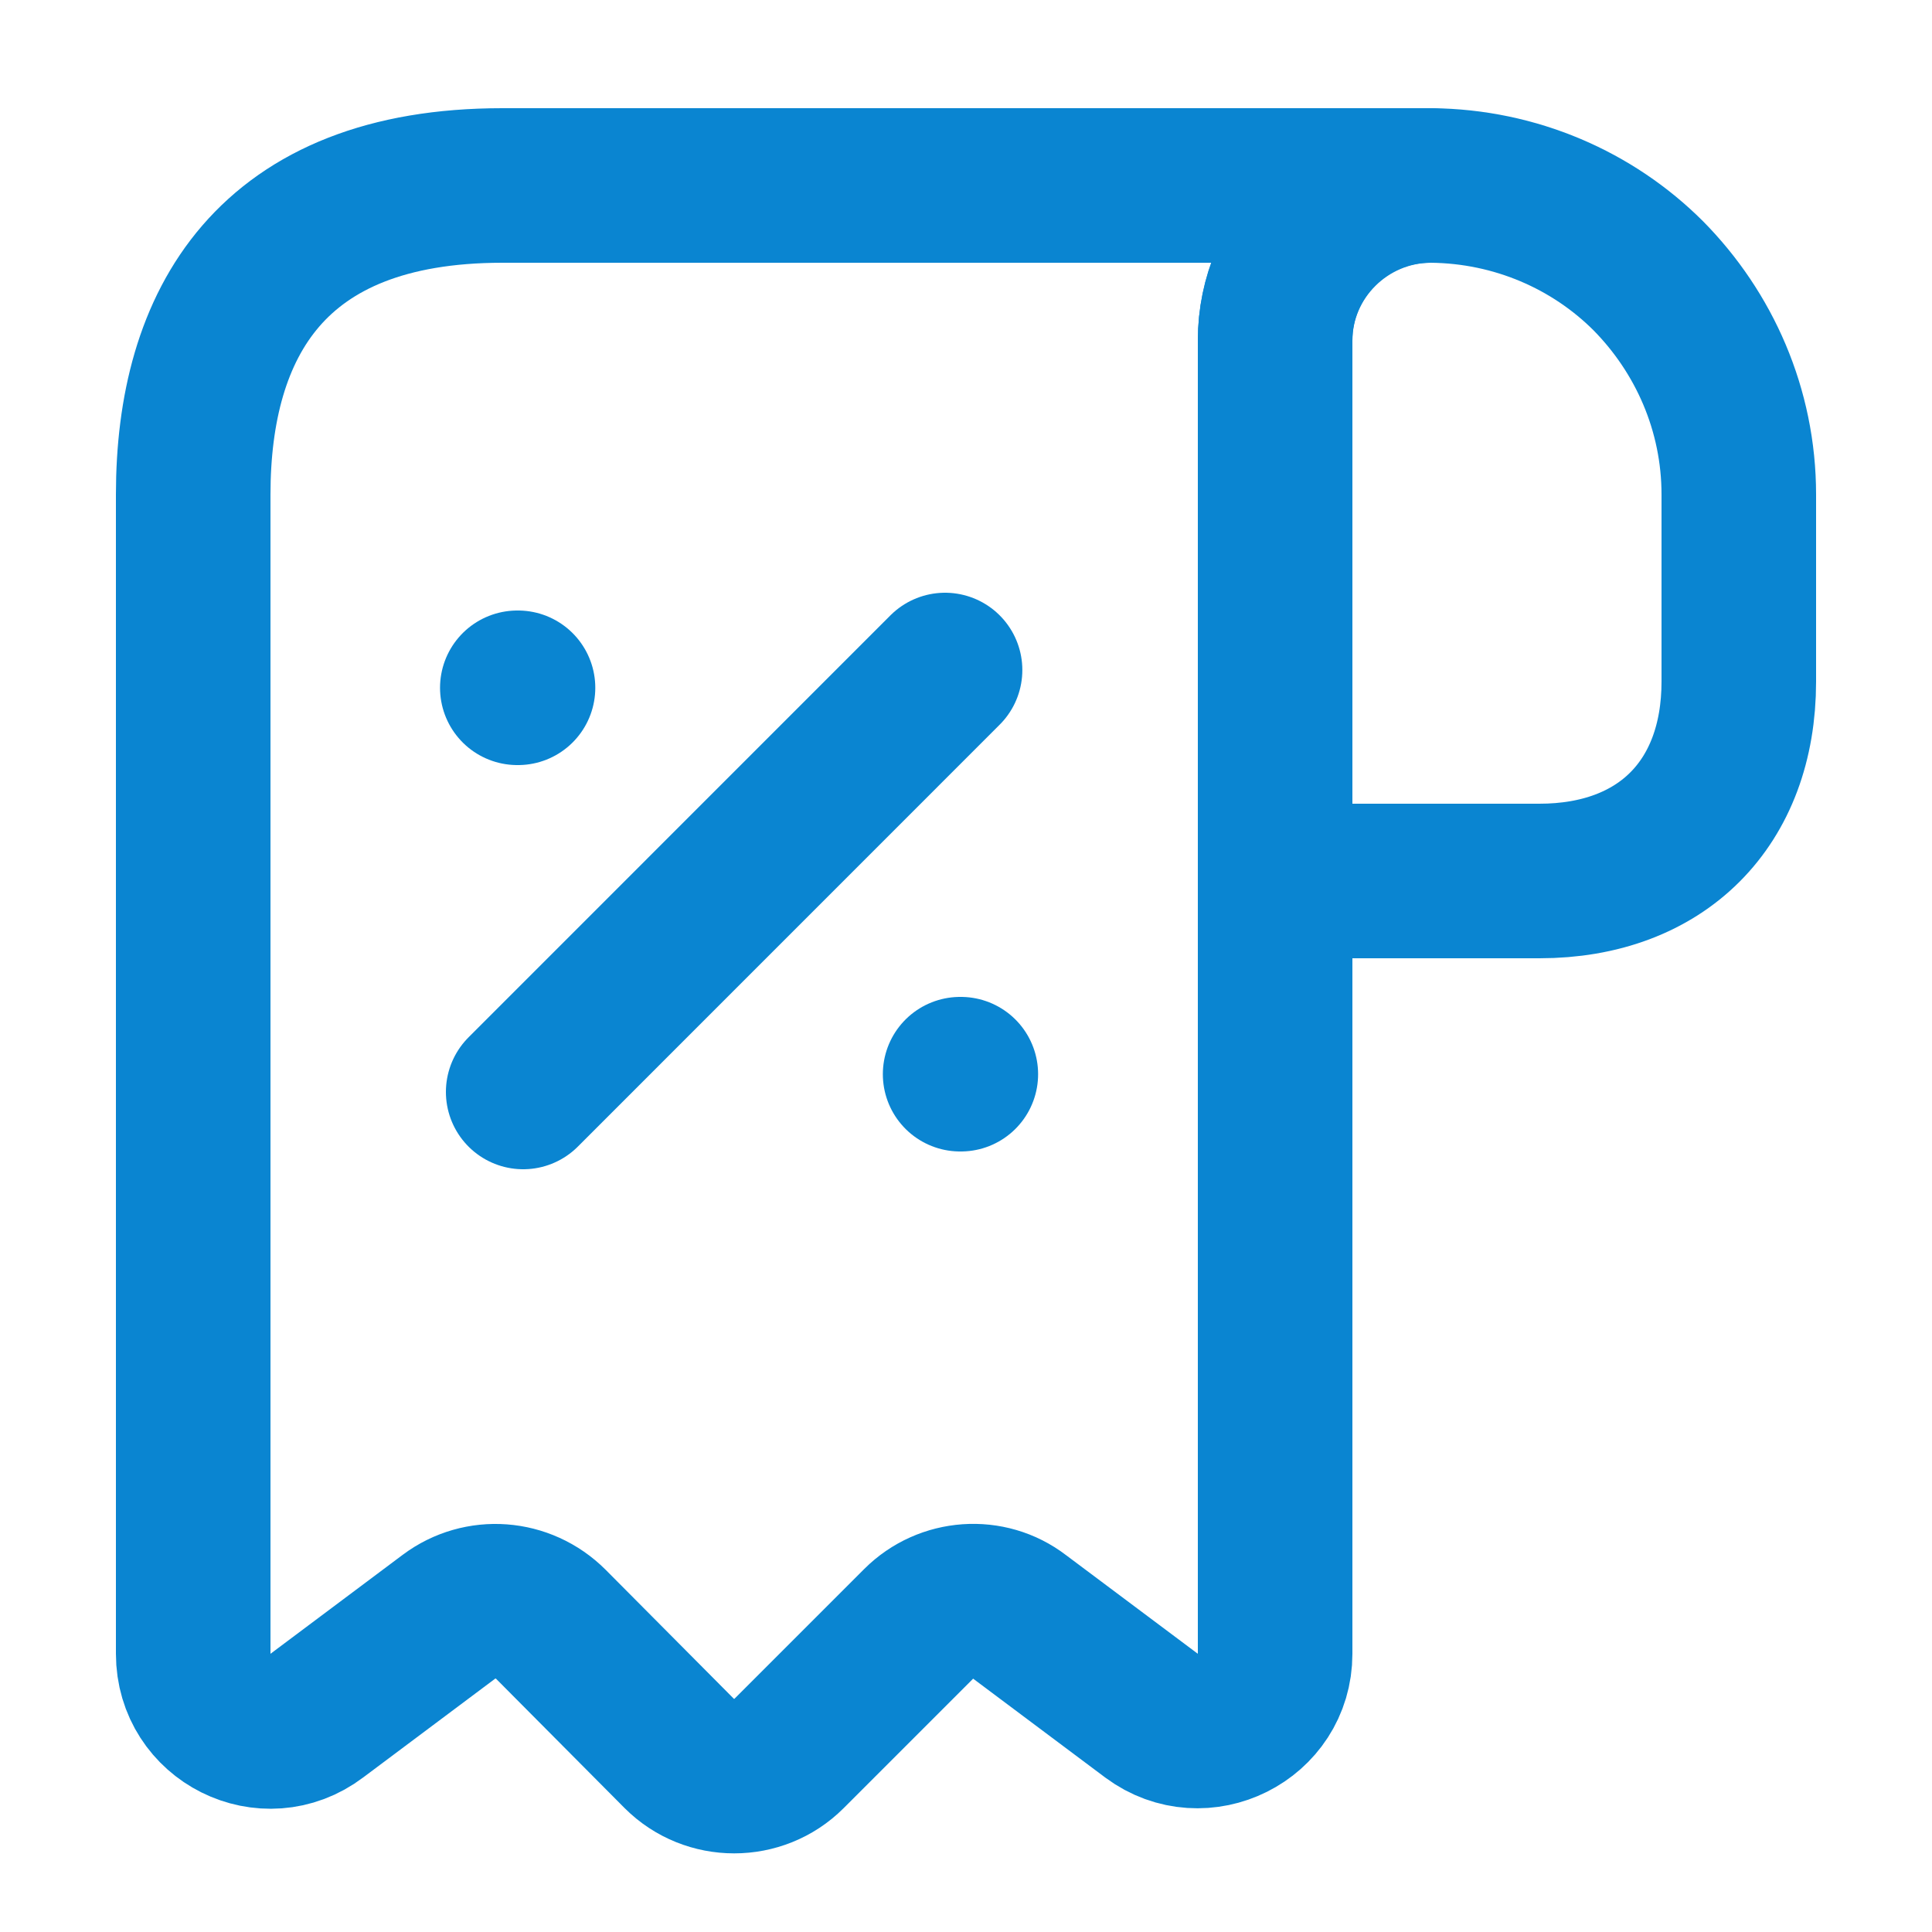
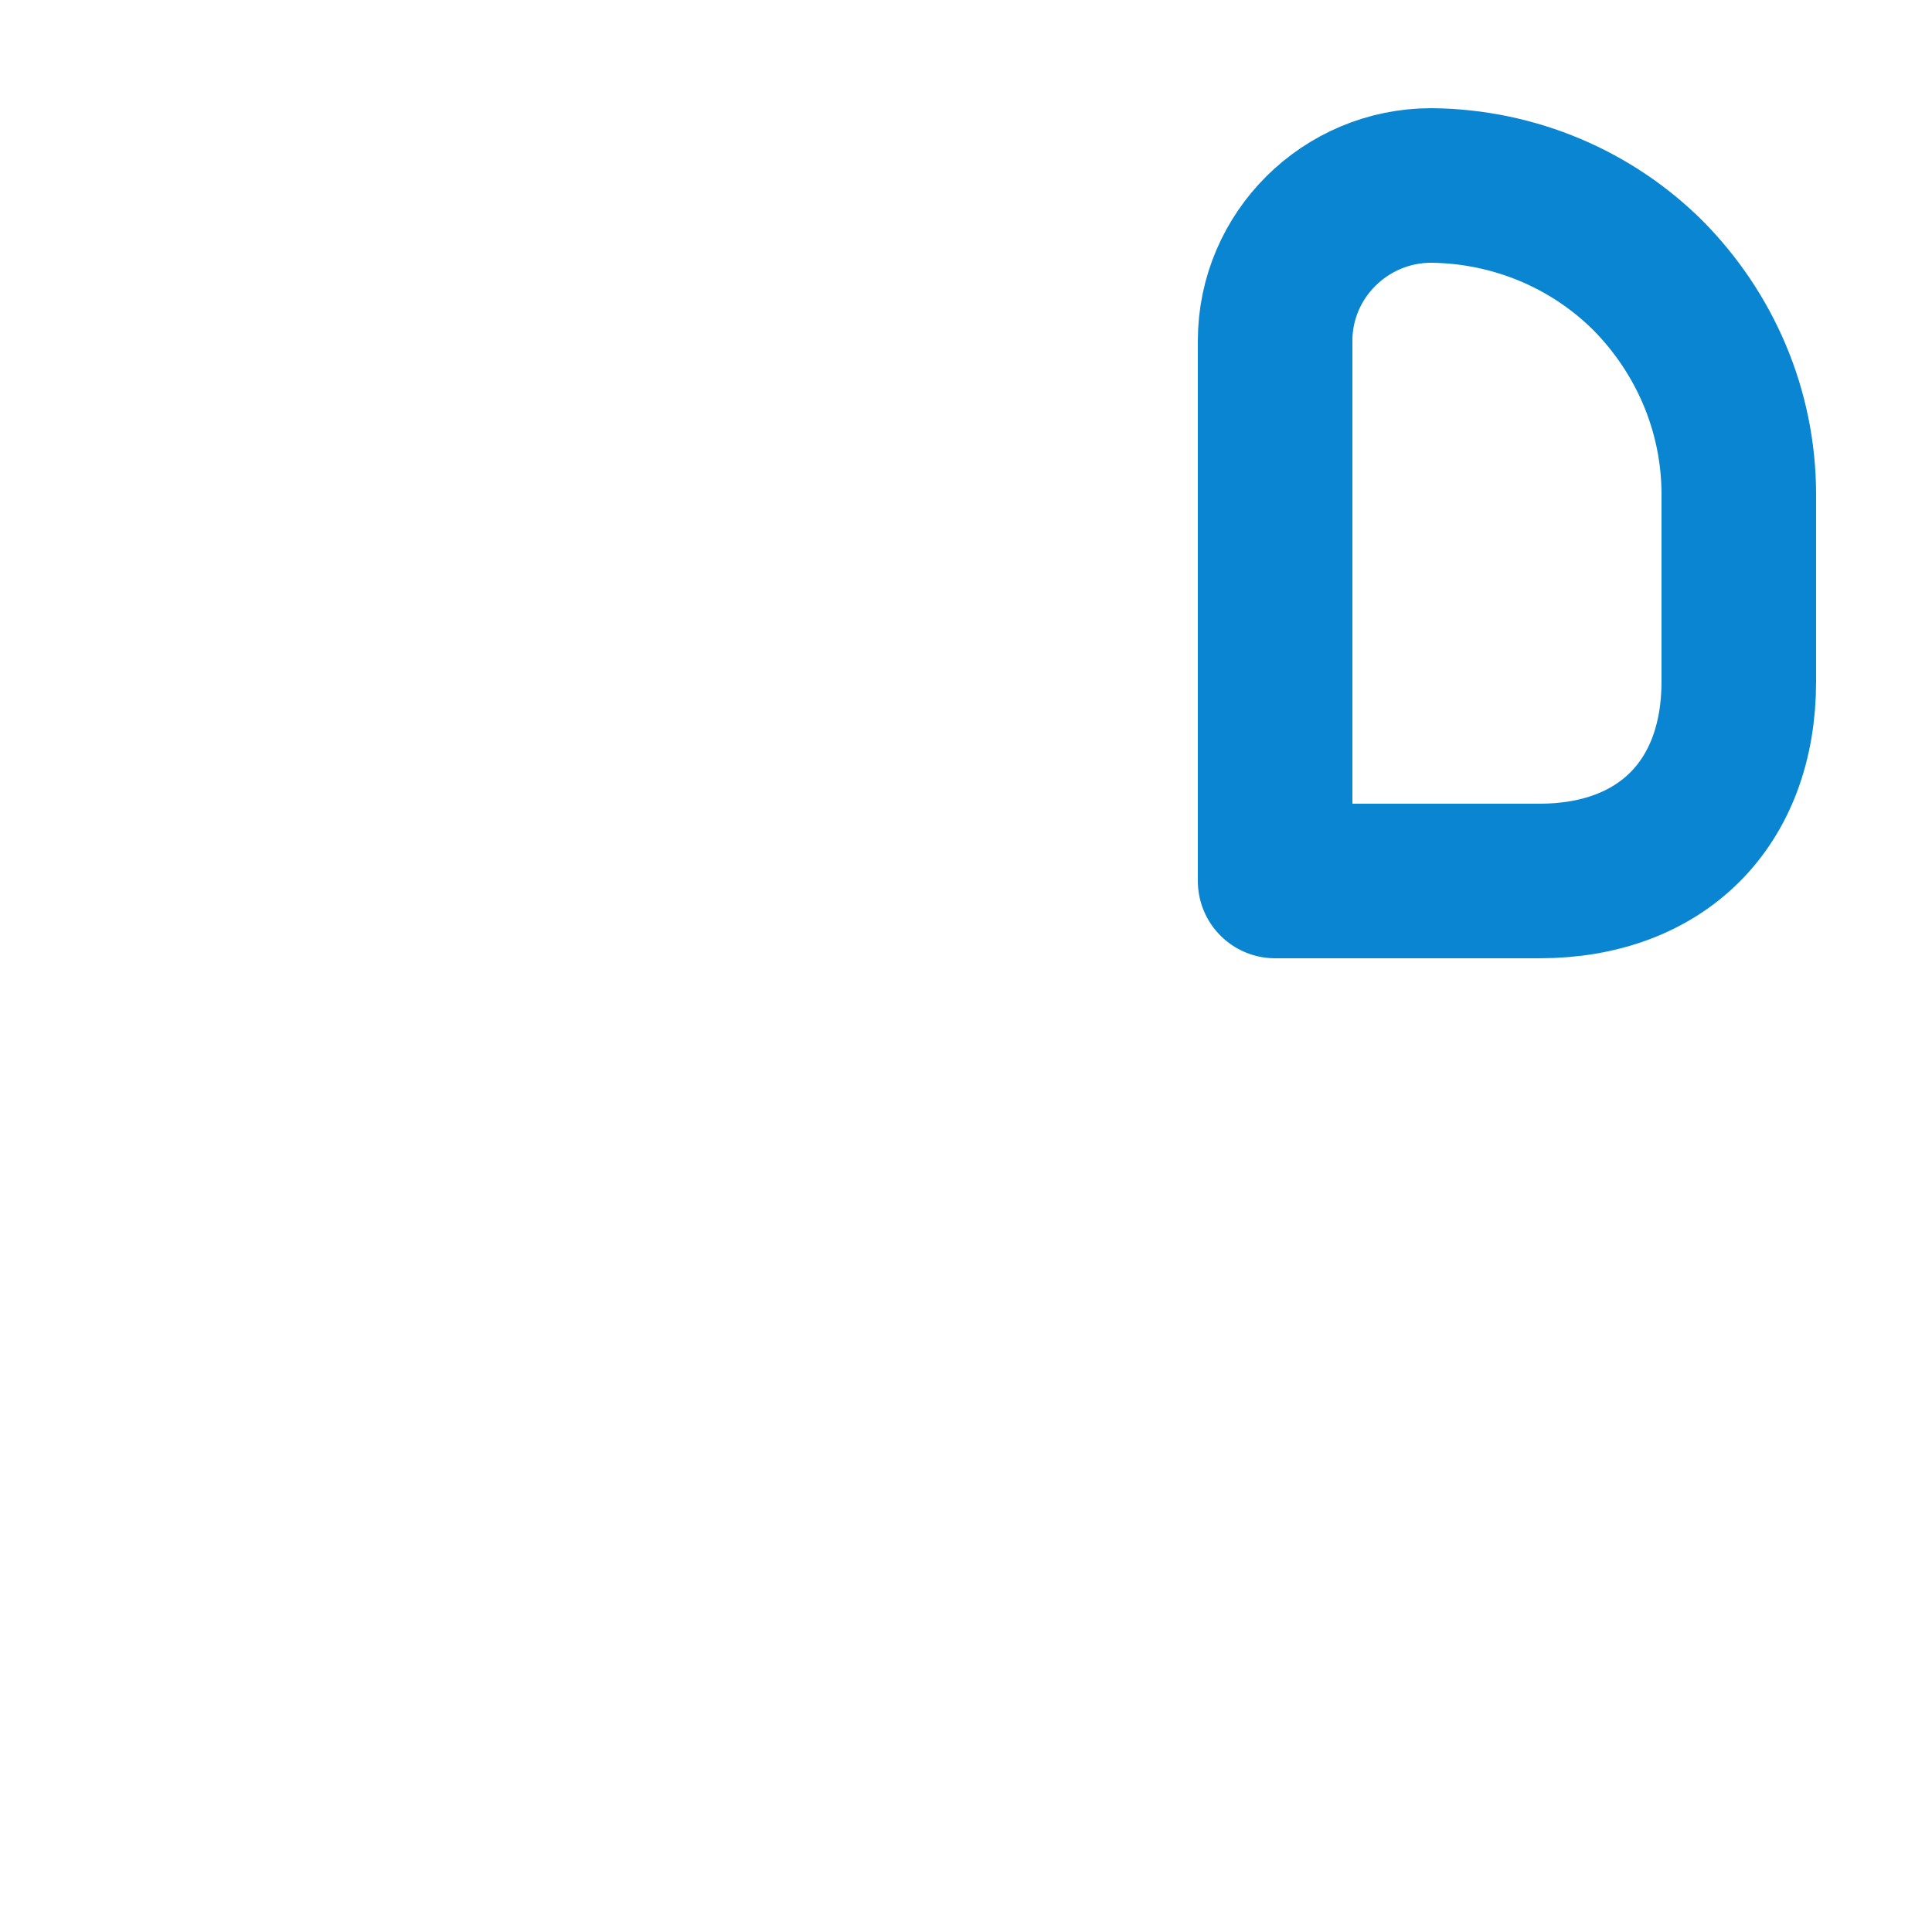
<svg xmlns="http://www.w3.org/2000/svg" width="25" height="25" viewBox="0 0 25 25" fill="none">
  <path d="M22.5 6.4V8.82C22.5 10.4 21.5 11.4 19.92 11.4H16.5V4.41C16.5 3.3 17.41 2.4 18.52 2.4C19.61 2.41 20.61 2.85 21.33 3.57C22.05 4.3 22.5 5.3 22.5 6.4Z" stroke="#0A85D1" stroke-width="2" stroke-miterlimit="10" stroke-linecap="round" stroke-linejoin="round" />
-   <path d="M2.5 7.4V21.4C2.5 22.23 3.44 22.7 4.1 22.2L5.81 20.92C6.21 20.62 6.77 20.66 7.13 21.02L8.79 22.69C9.18 23.08 9.82 23.08 10.21 22.69L11.89 21.01C12.24 20.66 12.8 20.62 13.19 20.92L14.9 22.2C15.56 22.69 16.5 22.22 16.5 21.4V4.4C16.5 3.3 17.4 2.4 18.5 2.4H7.5H6.5C3.5 2.4 2.5 4.19 2.5 6.4V7.4Z" stroke="#0A85D1" stroke-width="2" stroke-miterlimit="10" stroke-linecap="round" stroke-linejoin="round" />
-   <path d="M6.77 14.13L12.229 8.67" stroke="#0A85D1" stroke-width="2" stroke-linecap="round" stroke-linejoin="round" />
-   <path d="M12.424 13.9H12.433" stroke="#0A85D1" stroke-width="2" stroke-linecap="round" stroke-linejoin="round" />
-   <path d="M6.694 8.9H6.703" stroke="#0A85D1" stroke-width="2" stroke-linecap="round" stroke-linejoin="round" />
</svg>